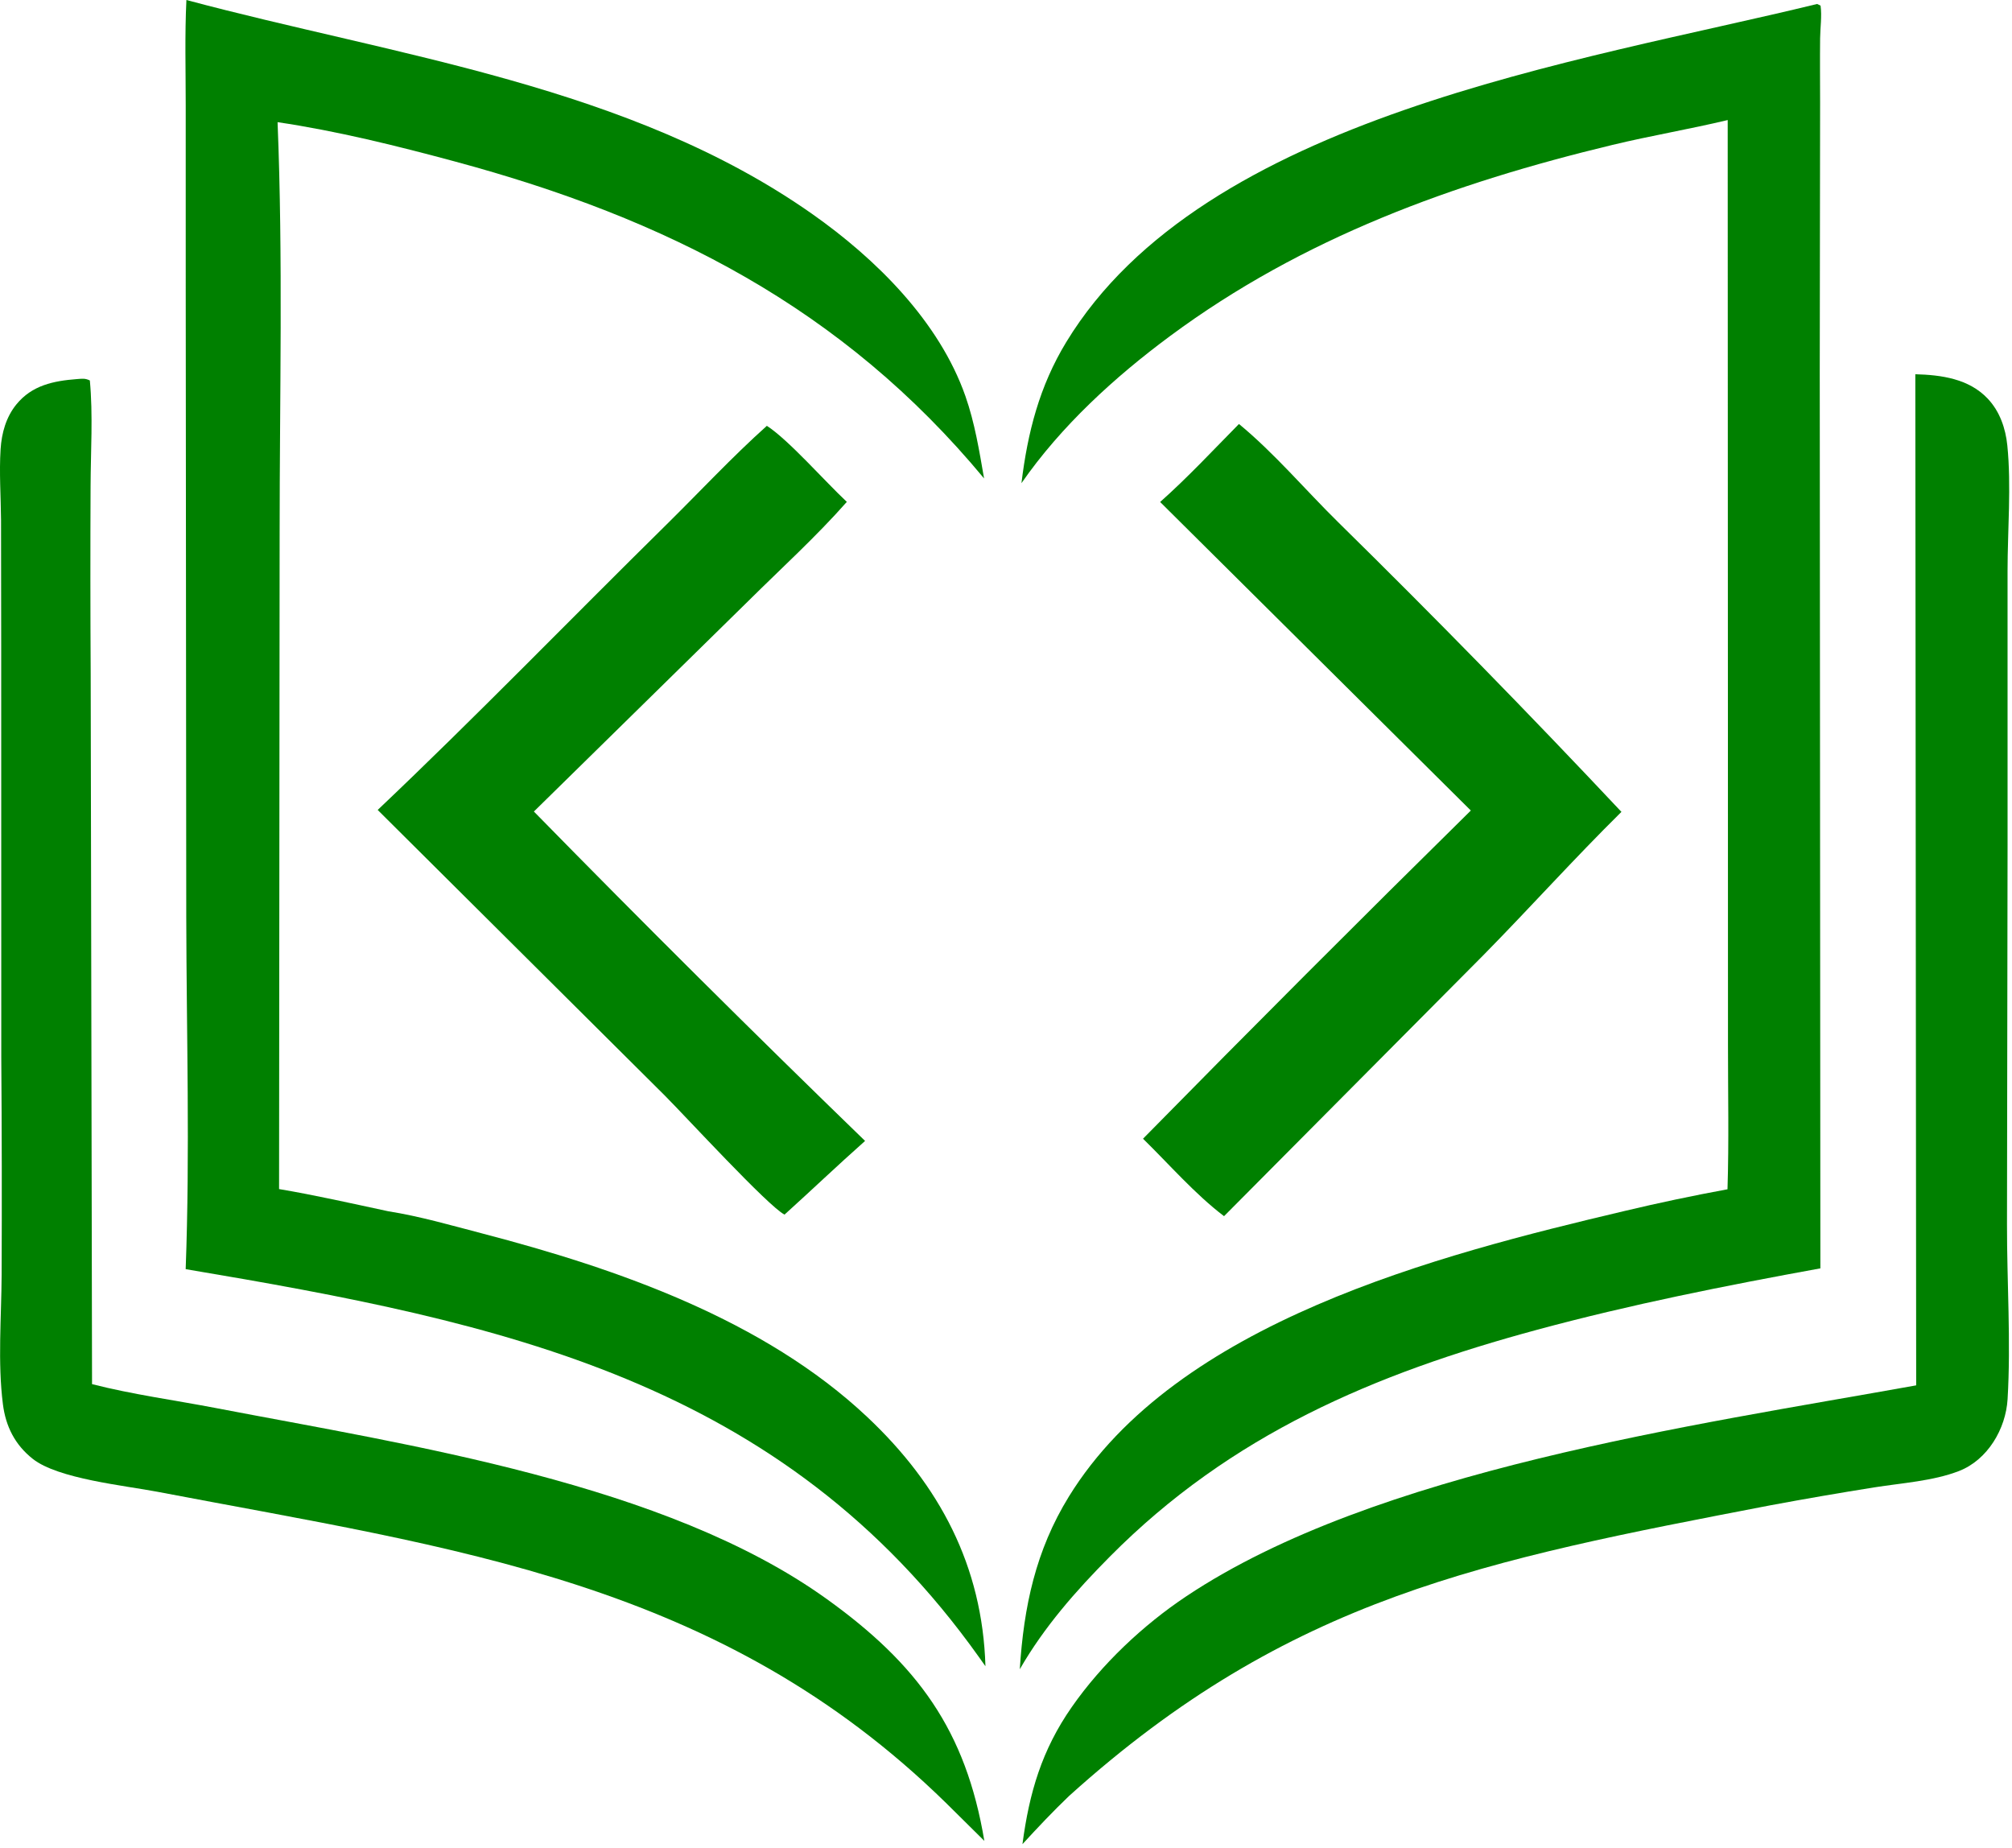
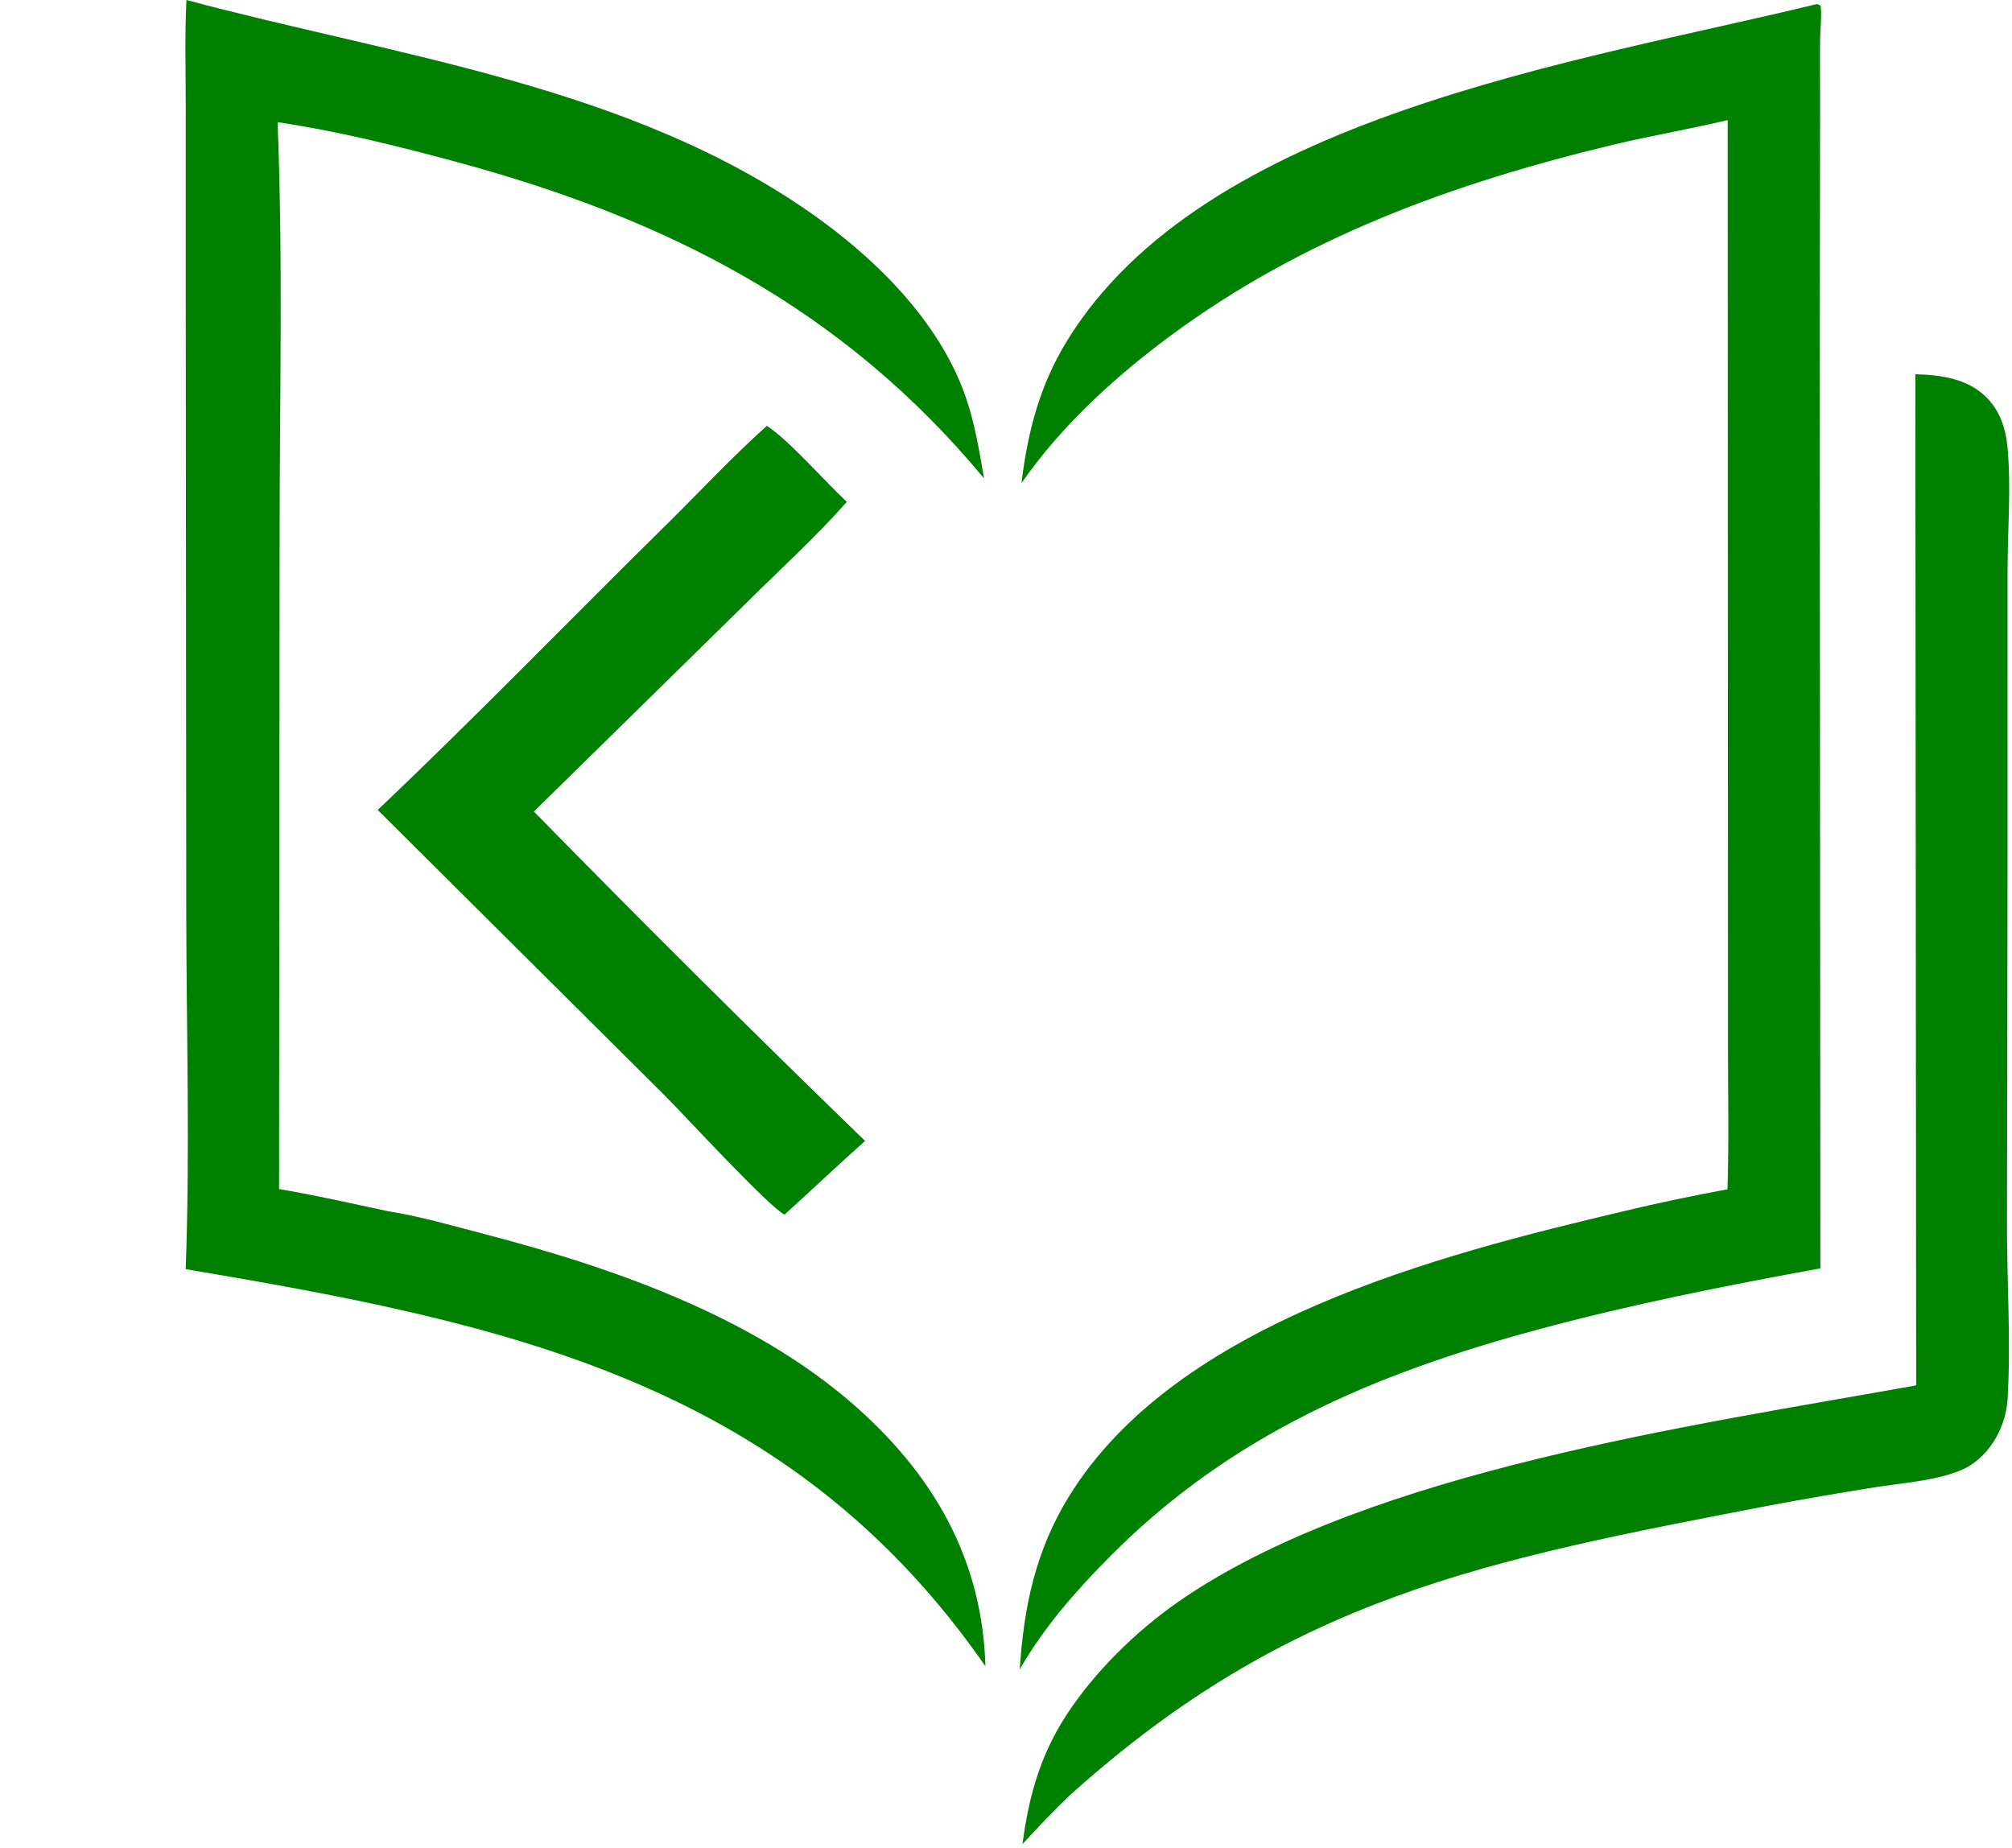
<svg xmlns="http://www.w3.org/2000/svg" width="478" height="439" viewBox="0 0 478 439" fill="none">
  <path d="M44.111 301.489C45.15 273.702 44.309 245.614 44.251 217.789L44.125 69.48L44.122 24.982C44.122 16.678 43.883 8.293 44.286 0C94.286 13.378 149.519 20.312 192.902 50.789C208.029 61.416 223.128 76.311 229.365 94.124C231.584 100.462 232.648 107.063 233.793 113.656C200.099 73.037 158.302 51.886 107.982 38.337C94.201 34.626 80.075 31.116 65.944 29.021C67.25 61.402 66.436 94.059 66.434 126.475L66.301 282.465C74.984 283.928 83.638 285.899 92.25 287.741C99.719 288.917 107.317 291.121 114.638 293.03C146.715 301.396 181.502 313.507 206.053 336.625C223.232 352.8 233.405 371.998 234.117 395.817L232.598 393.674C185.753 327.86 119.108 314.098 44.111 301.489Z" fill="green" />
  <path d="M242.671 114.78C244.136 102.716 246.943 91.744 253.315 81.262C285.959 27.563 375.255 14.742 431.708 0.943L432.521 1.339C432.864 3.858 432.442 6.549 432.414 9.094C432.356 14.18 432.404 19.271 432.411 24.358L432.327 88.623L432.475 301.3C409.812 305.429 387.511 309.858 365.242 315.871C326.47 326.34 292.454 340.776 263.709 369.739C255.569 377.941 248.065 386.472 242.277 396.53C243.215 381.704 246.037 368.331 253.943 355.504C279.497 314.048 341.627 298.14 385.897 287.685C394.022 285.75 402.195 284.027 410.409 282.515C410.768 271.099 410.519 259.619 410.525 248.192L410.511 186.802L410.457 28.518C401.393 30.689 392.18 32.234 383.111 34.415C345.248 43.521 309.532 56.468 278 79.813C264.79 89.593 252.084 101.211 242.671 114.78Z" fill="green" />
  <path d="M455.236 329.094L455.031 88.901C461.221 89.068 467.757 89.958 472.231 94.696C475.092 97.724 476.475 101.73 476.889 105.817C477.861 115.419 476.945 125.975 476.943 135.675L476.947 200.686L476.81 290.885C476.788 304.583 477.762 318.722 476.951 332.376C476.532 339.43 472.21 346.813 465.384 349.453C459.238 351.83 451.867 352.284 445.344 353.32C437.066 354.635 428.806 356.06 420.565 357.594C352.908 370.624 306.452 379.298 253.98 426.636C250.128 430.322 246.51 434.16 242.908 438.087C244.531 425.852 247.508 415.703 254.641 405.489C261.748 395.31 271.53 386.072 281.843 379.194C326.749 349.243 402.395 338.605 455.236 329.094Z" fill="green" />
-   <path d="M224.745 428.292C170.89 375.577 108.257 367.903 37.452 354.383C29.558 352.876 13.787 351.31 7.777 346.552C3.557 343.212 1.364 338.858 0.692 333.586C-0.574 323.668 0.334 312.907 0.387 302.87C0.459 285.623 0.431 268.375 0.303 251.128L0.285 153.518L0.247 123.553C0.205 117.978 -0.214 112.241 0.142 106.688C0.387 102.873 1.438 99.087 3.882 96.08C7.588 91.519 12.722 90.482 18.253 90.053C19.505 89.969 20.174 89.816 21.346 90.378C22.115 98.573 21.55 107.231 21.519 115.472C21.452 130.32 21.461 145.168 21.545 160.016L21.867 328.803C31.456 331.26 41.615 332.627 51.362 334.499C97.137 343.291 158.069 352.334 196.352 379.804C218.033 395.361 229.468 411.063 233.853 437.306L224.745 428.292Z" fill="green" />
-   <path d="M275.619 119.247C282.166 113.435 288.195 106.949 294.345 100.718C302.704 107.597 310.136 116.395 317.874 124.011C340.771 146.516 363.221 169.471 385.212 192.862C374.024 203.906 363.464 215.669 352.428 226.886L290.801 288.903C283.947 283.713 277.721 276.542 271.553 270.504C297.299 244.305 323.26 218.317 349.431 192.543L275.619 119.247Z" fill="green" />
  <path d="M89.729 192.404C113.01 170.332 135.342 147.266 158.197 124.753C166.159 116.91 173.869 108.603 182.187 101.156C187.322 104.47 196.021 114.394 201.184 119.221C193.945 127.437 185.568 135.044 177.782 142.768L126.837 192.781C152.722 219.206 178.952 245.291 205.521 271.029C199.054 276.76 192.799 282.742 186.382 288.533C182.476 286.523 163.063 265.392 157.932 260.242L89.729 192.404Z" fill="green" />
</svg>